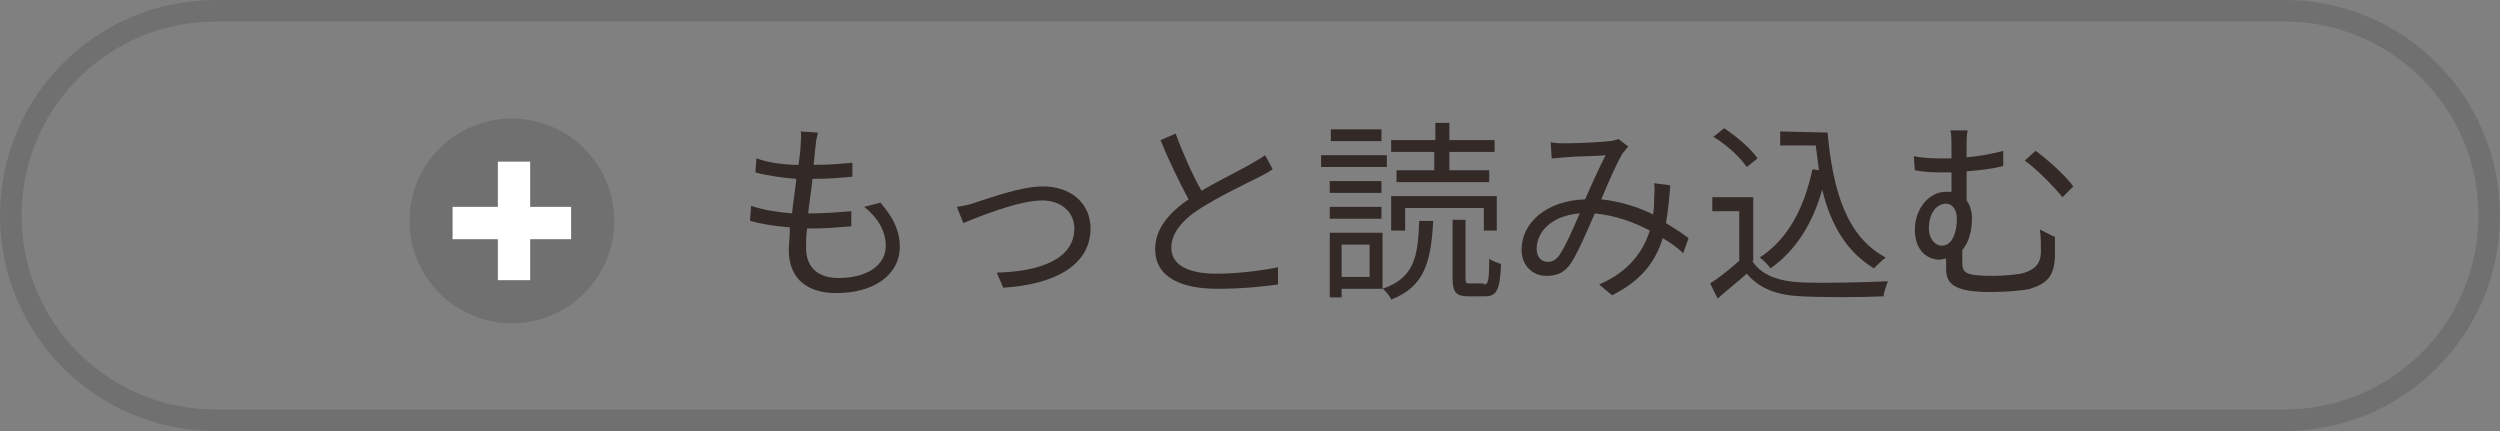
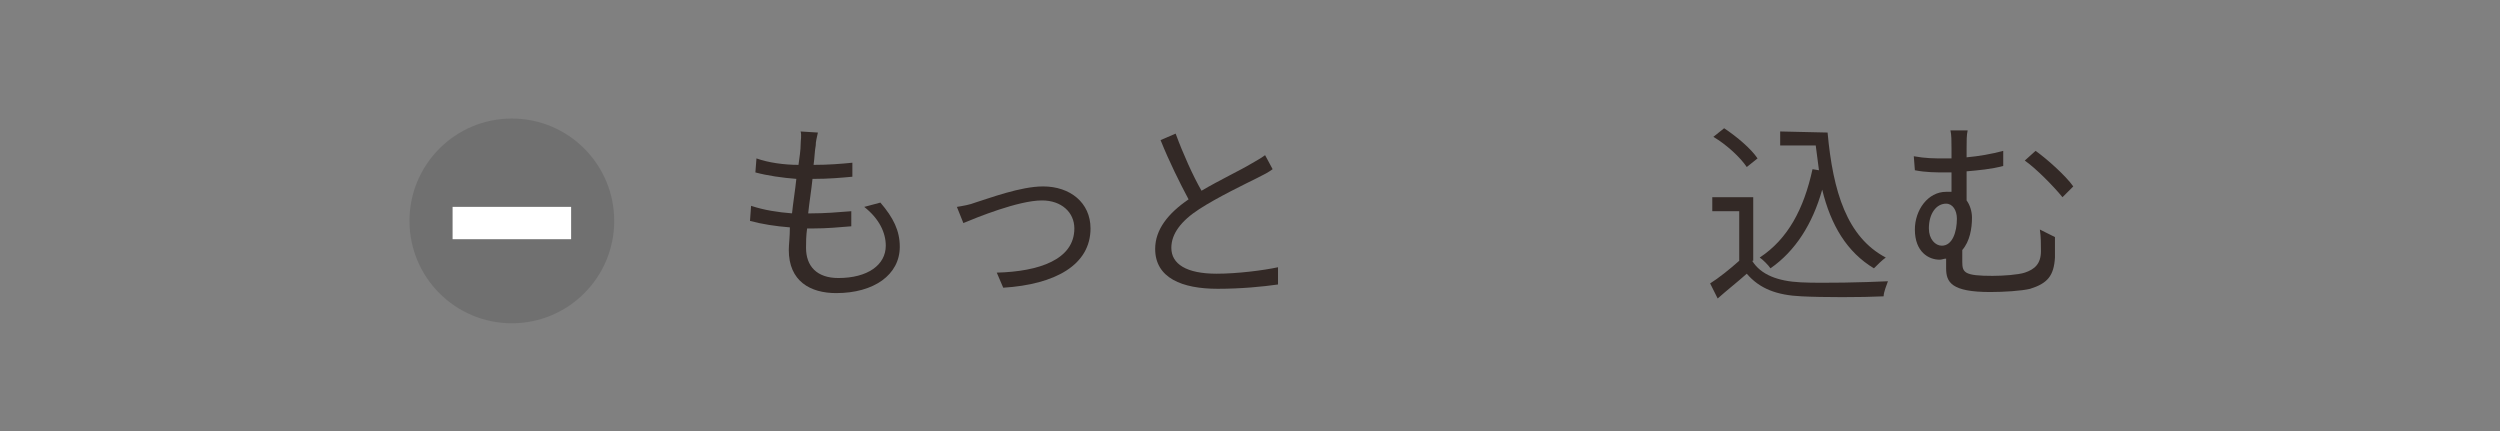
<svg xmlns="http://www.w3.org/2000/svg" version="1.1" id="more3.svg" x="0px" y="0px" width="232px" height="40px" viewBox="0 0 232 40" style="enable-background:new 0 0 232 40;" xml:space="preserve">
  <rect x="0" y="0" width="232" height="40" fill="#808080" stroke="none" />
  <style type="text/css">
	.st0{fill:none;stroke:#707070;stroke-width:2;}
	.st1{enable-background:new    ;}
	.st2{fill:#332926;}
	.st3{fill:#707070;}
	.st4{fill:#FFFFFF;}
</style>
-   <path id="長方形_1" class="st0" d="M20,1h192c10.5,0,19,8.5,19,19s-8.5,19-19,19H20C9.5,39,1,30.5,1,20S9.5,1,20,1z" />
  <g id="グループ_2">
    <g class="st1">
      <path class="st2" d="M81.7,18.8c1.2,1.4,1.8,2.6,1.8,4.1c0,2.6-2.4,4.3-5.9,4.3c-2.4,0-4.4-1.1-4.4-4c0-0.5,0.1-1.2,0.1-2.1    c-1.3-0.1-2.6-0.3-3.7-0.6l0.1-1.4c1.2,0.4,2.5,0.6,3.8,0.7c0.1-1,0.3-2.2,0.4-3.2c-1.3-0.1-2.7-0.3-3.8-0.6l0.1-1.3    c1.1,0.4,2.6,0.6,3.9,0.6c0.1-0.7,0.2-1.4,0.2-1.9c0-0.4,0.1-0.8,0-1.2l1.6,0.1c-0.1,0.5-0.2,0.8-0.2,1.2    c-0.1,0.5-0.1,1.1-0.2,1.8c1.4,0,2.6-0.1,3.6-0.2v1.3c-1.1,0.1-2.2,0.2-3.6,0.2h-0.1c-0.1,1-0.3,2.2-0.4,3.2h0.3    c1.2,0,2.5-0.1,3.7-0.2V21c-1.2,0.1-2.3,0.2-3.5,0.2c-0.2,0-0.4,0-0.6,0c-0.1,0.7-0.1,1.3-0.1,1.8c0,1.7,1,2.8,3,2.8    c2.7,0,4.4-1.2,4.4-3c0-1.2-0.6-2.5-2-3.6L81.7,18.8z" />
      <path class="st2" d="M90.5,18.8c1.3-0.4,4.2-1.5,6.3-1.5c2.5,0,4.4,1.5,4.4,3.9c0,3.4-3.3,5.2-8.1,5.5l-0.6-1.4    c3.9-0.1,7.2-1.2,7.2-4.1c0-1.5-1.2-2.6-3-2.6c-2.2,0-6.1,1.6-7.3,2.1l-0.6-1.5C89.4,19.1,90,19,90.5,18.8z" />
      <path class="st2" d="M118.1,15.7c-0.4,0.3-0.8,0.5-1.4,0.8c-1.2,0.6-3.7,1.8-5.4,2.9c-1.7,1.1-2.6,2.3-2.6,3.6    c0,1.5,1.4,2.4,4.2,2.4c1.9,0,4.3-0.3,5.7-0.6v1.6c-1.4,0.2-3.4,0.4-5.6,0.4c-3.3,0-5.8-1-5.8-3.7c0-1.8,1.2-3.3,3.1-4.6    c-0.8-1.5-1.8-3.5-2.6-5.5l1.4-0.6c0.7,1.9,1.6,3.9,2.4,5.3c1.7-1,3.6-1.9,4.6-2.5c0.5-0.3,0.9-0.5,1.3-0.8L118.1,15.7z" />
-       <path class="st2" d="M128.7,15.5h-6.1v-1.1h6.1V15.5z M128.2,26.8h-3.7v0.8h-1.1v-6h4.9v5.2H128.2z M123.4,16.8h4.8v1.1h-4.8    C123.4,17.9,123.4,16.8,123.4,16.8z M123.4,19.2h4.8v1.1h-4.8C123.4,20.3,123.4,19.2,123.4,19.2z M128.2,13.1h-4.7V12h4.7V13.1z     M124.5,22.7v3h2.6v-3H124.5z M133,20.5c-0.2,3.8-0.8,6.1-3.9,7.3c-0.1-0.3-0.5-0.8-0.8-1c2.9-1,3.3-2.9,3.4-6.3H133z M130.3,21.4    h-1.2v-3.2h9.8v3.2h-1.2v-2.1h-7.3v2.1H130.3z M133.2,14.1h-4.1V13h4.1v-1.6h1.3V13h4.2v1.1h-4.2v1.7h3.7v1.1h-8.6v-1.1h3.5v-1.7    H133.2z M137.7,26.4c0.4,0,0.5-0.3,0.5-2.4c0.2,0.2,0.8,0.4,1.1,0.5c-0.1,2.4-0.4,3-1.5,3h-1.5c-1.2,0-1.5-0.4-1.5-1.7v-5.4h1.2    v5.4c0,0.5,0.1,0.5,0.4,0.5h1.3V26.4z" />
-       <path class="st2" d="M156.2,23.5c-0.5-0.5-1.2-1-1.9-1.4c-0.7,2.3-2.1,4-4.7,5.3l-1.2-1c2.8-1.2,4.1-3.1,4.7-5    c-1.5-0.8-3.2-1.4-5.1-1.6c-0.7,1.6-1.6,3.7-2.2,4.6c-0.6,0.9-1.3,1.2-2.3,1.2c-1.3,0-2.3-1-2.3-2.4c0-2.6,2.4-4.6,5.9-4.7    c0.6-1.4,1.3-2.9,1.9-4.1c-0.7,0.1-2.9,0.1-3.7,0.2c-0.4,0-0.9,0.1-1.3,0.1l-0.1-1.5c0.5,0.1,1,0.1,1.4,0.1c0.9,0,3.3-0.1,4-0.2    c0.3,0,0.6-0.1,0.9-0.2l0.9,0.7c-0.2,0.2-0.3,0.4-0.5,0.6c-0.5,0.8-1.3,2.6-2,4.3c1.8,0.2,3.4,0.7,4.8,1.4    c0.1-0.5,0.1-0.9,0.1-1.3c0-0.5,0.1-1.1,0-1.6l1.5,0.2c-0.1,1.3-0.2,2.4-0.4,3.5c0.8,0.5,1.6,1,2.1,1.4L156.2,23.5z M146.6,19.8    c-2.6,0.2-4,1.7-4,3.3c0,0.8,0.5,1.2,1,1.2c0.4,0,0.7-0.1,1.1-0.6C145.3,22.8,146,21.2,146.6,19.8z" />
      <path class="st2" d="M162.6,24.2c0.8,1.3,2.4,1.9,4.5,2c2,0.1,6,0,8.1-0.1c-0.1,0.3-0.4,1-0.4,1.4c-2,0.1-5.7,0.1-7.6,0    c-2.3-0.1-3.9-0.7-5.1-2.1c-0.9,0.8-1.8,1.5-2.7,2.3l-0.7-1.4c0.8-0.5,1.8-1.3,2.7-2.1v-4.6h-2.5v-1.3h3.8v5.9H162.6z M162.1,15.5    c-0.6-0.9-1.9-2.1-3.1-2.8l1-0.8c1.2,0.8,2.5,1.9,3.1,2.8L162.1,15.5z M169.6,12.3c0.5,5.5,1.8,9.7,5.4,11.6    c-0.3,0.2-0.8,0.7-1.1,1c-2.5-1.5-4-4-4.8-7.3c-0.9,3.2-2.5,5.7-4.8,7.3c-0.2-0.3-0.7-0.8-1-1c2.6-1.7,4.1-4.5,4.9-8.2l0.6,0.1    c-0.1-0.7-0.2-1.5-0.3-2.3h-3.3v-1.3L169.6,12.3L169.6,12.3z" />
      <path class="st2" d="M190.7,22c0,1,0,1.2,0,1.9c-0.1,1.7-0.7,2.4-2.3,2.9c-0.8,0.2-2.5,0.3-3.7,0.3c-3.6,0-4.1-0.9-4.1-2.2    c0-0.3,0-0.6,0-0.9c-0.2,0-0.4,0.1-0.6,0.1c-1,0-2.3-0.7-2.3-2.8c0-1.8,1.2-3.5,2.9-3.5c0.2,0,0.3,0,0.5,0V16c-0.2,0-0.4,0-0.6,0    c-0.8,0-1.8,0-2.8-0.2l-0.1-1.3c1.1,0.2,1.9,0.2,2.8,0.2c0.2,0,0.5,0,0.7,0v-0.9c0-0.7,0-1.3-0.1-1.7h1.6c-0.1,0.4-0.1,1-0.1,1.7    v0.8c1.1-0.1,2.3-0.3,3.4-0.6v1.4c-1.1,0.3-2.3,0.4-3.4,0.5v2.7c0.3,0.4,0.5,1,0.5,1.6c0,1-0.2,2.2-0.9,3c0,0.4,0,0.8,0,1.1    c0,1,0.2,1.3,2.8,1.3c1,0,2.4-0.1,3-0.3c0.9-0.3,1.5-0.8,1.5-2c0-0.7,0-1.3-0.1-2L190.7,22z M180.2,22.8c1,0,1.4-1.3,1.4-2.5    c0-0.8-0.4-1.4-1-1.4c-0.9,0-1.6,0.9-1.6,2.3C179,22.2,179.6,22.8,180.2,22.8z M188.9,14c1,0.7,2.8,2.3,3.5,3.3l-1,1    c-0.9-1.1-2.5-2.7-3.5-3.4L188.9,14z" />
    </g>
    <g id="グループ_1">
      <circle id="楕円形_1" class="st3" cx="47.5" cy="20.5" r="9.5" />
-       <path id="長方形_3" class="st4" d="M46.2,15h3v11h-3V15z" />
      <path id="長方形_3_のコピー" class="st4" d="M42,19.2h11v3H42V19.2z" />
    </g>
  </g>
</svg>